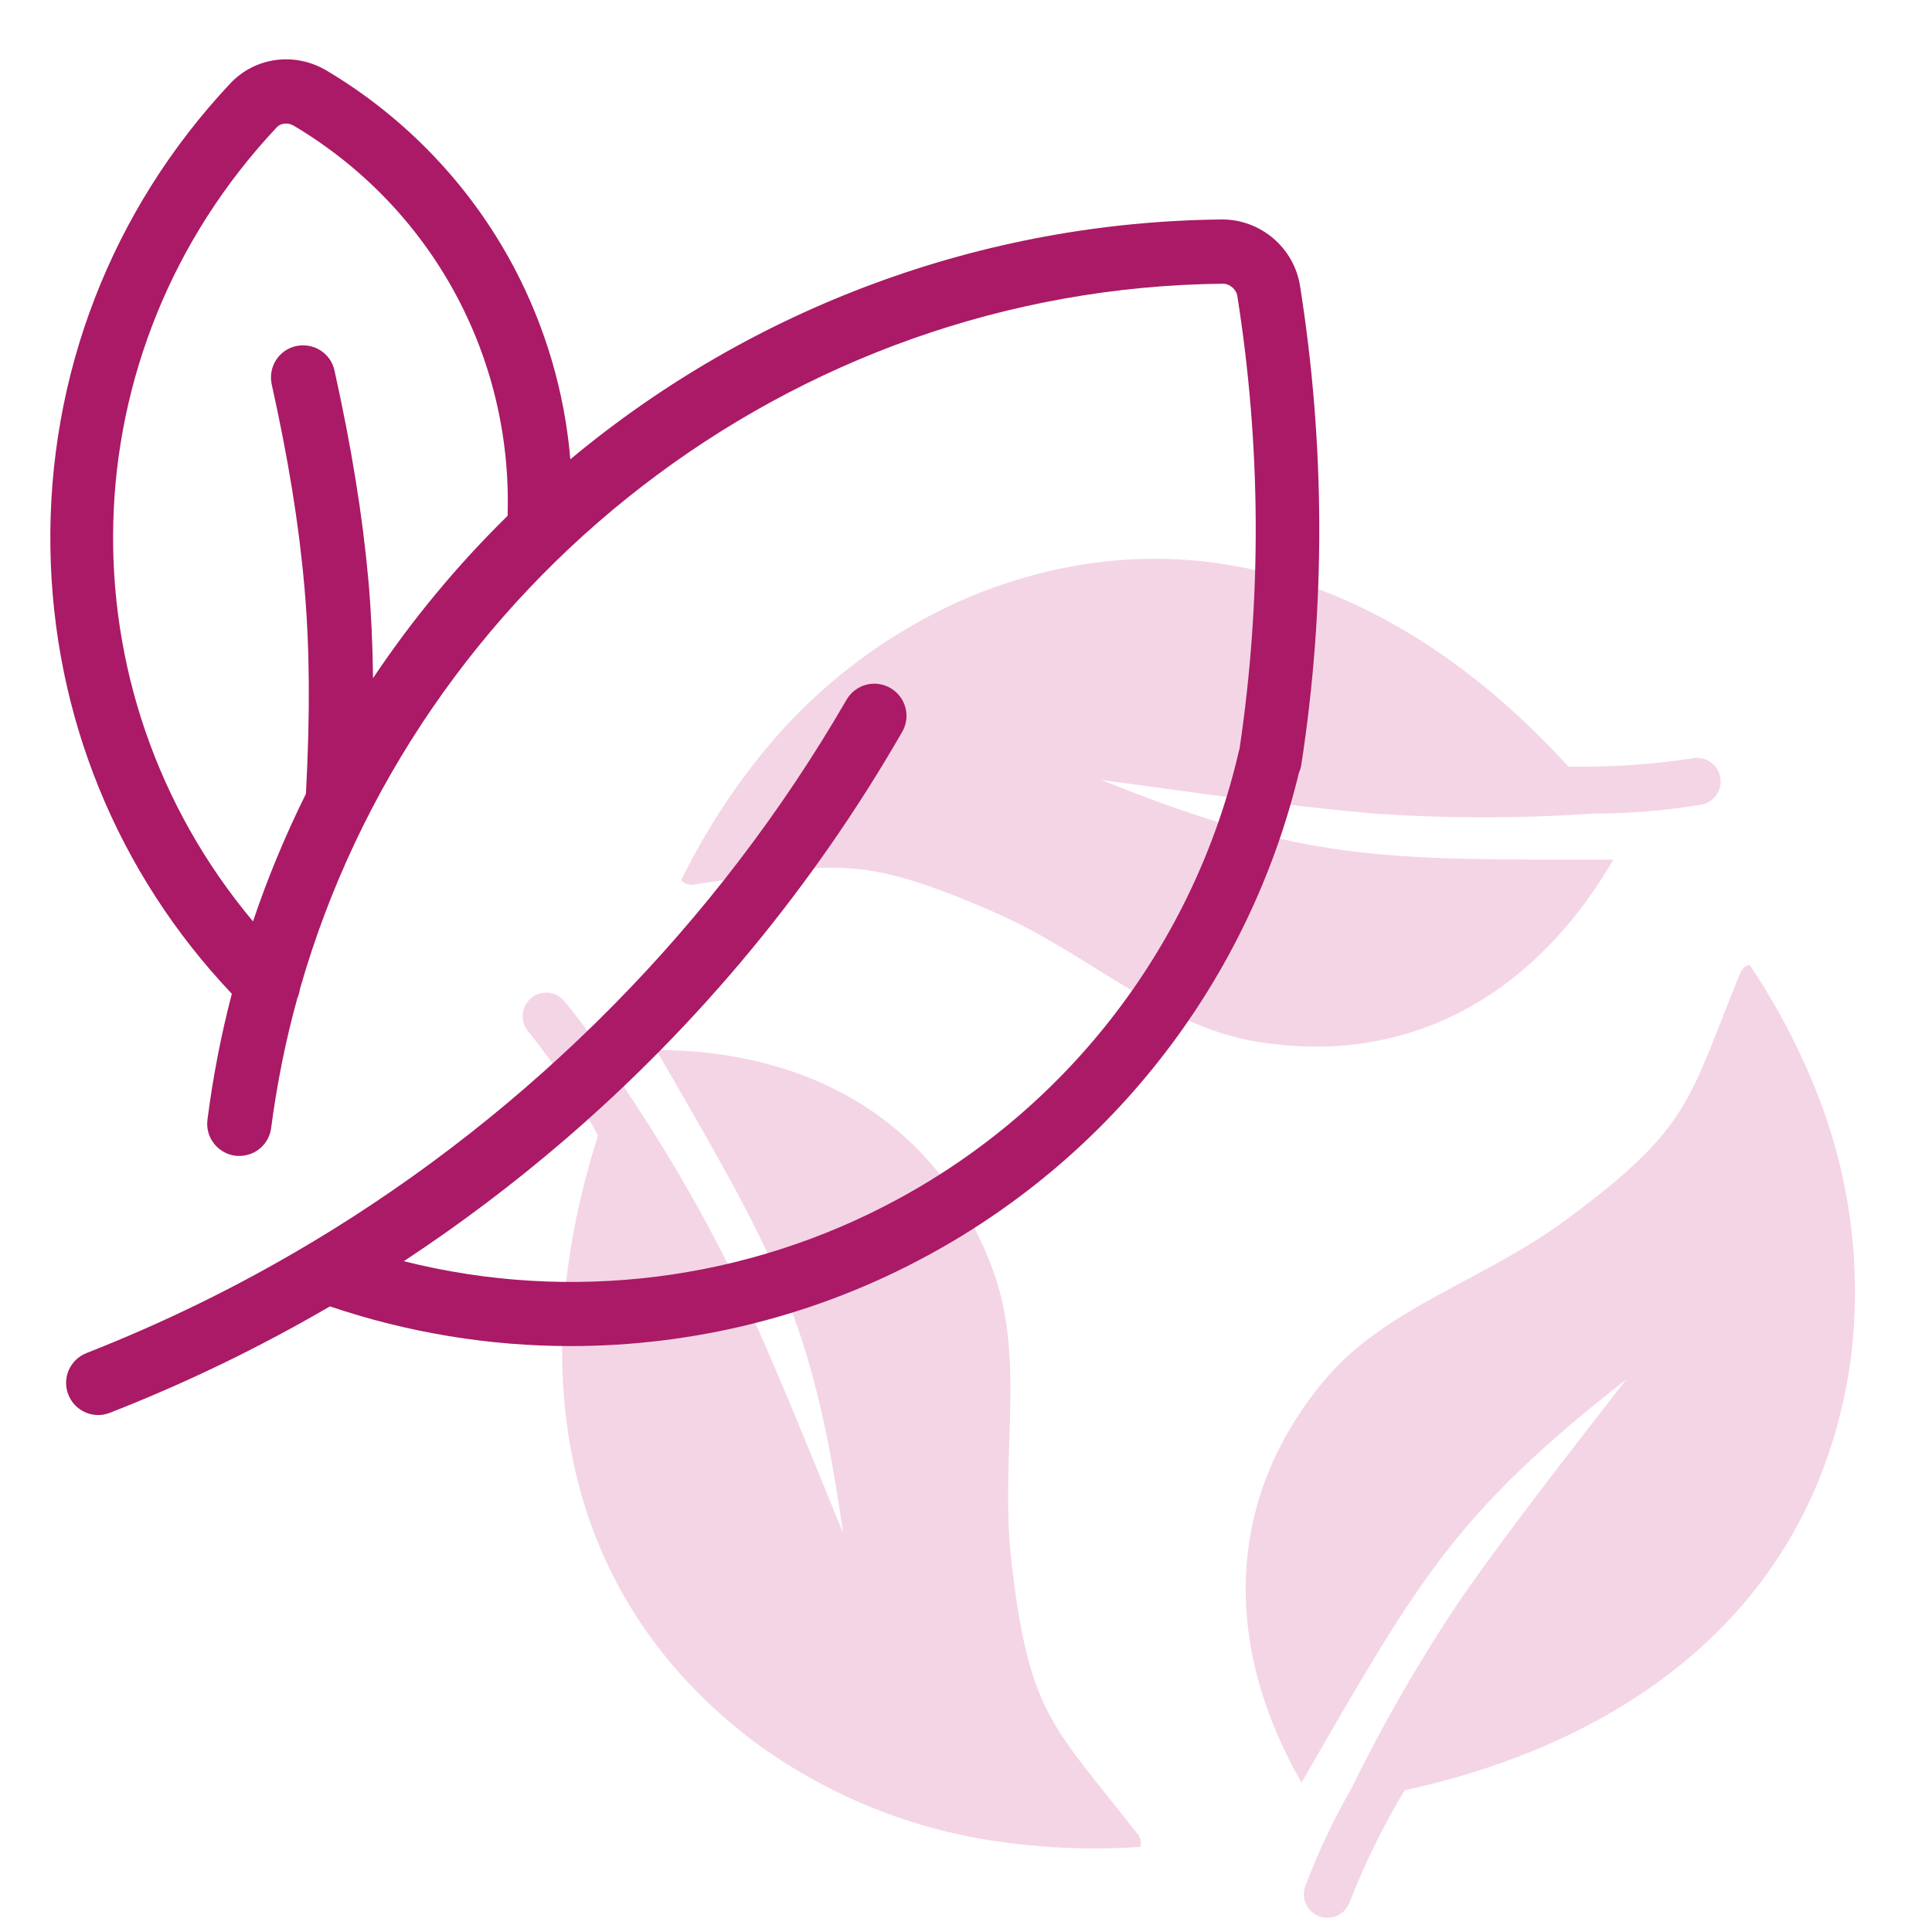
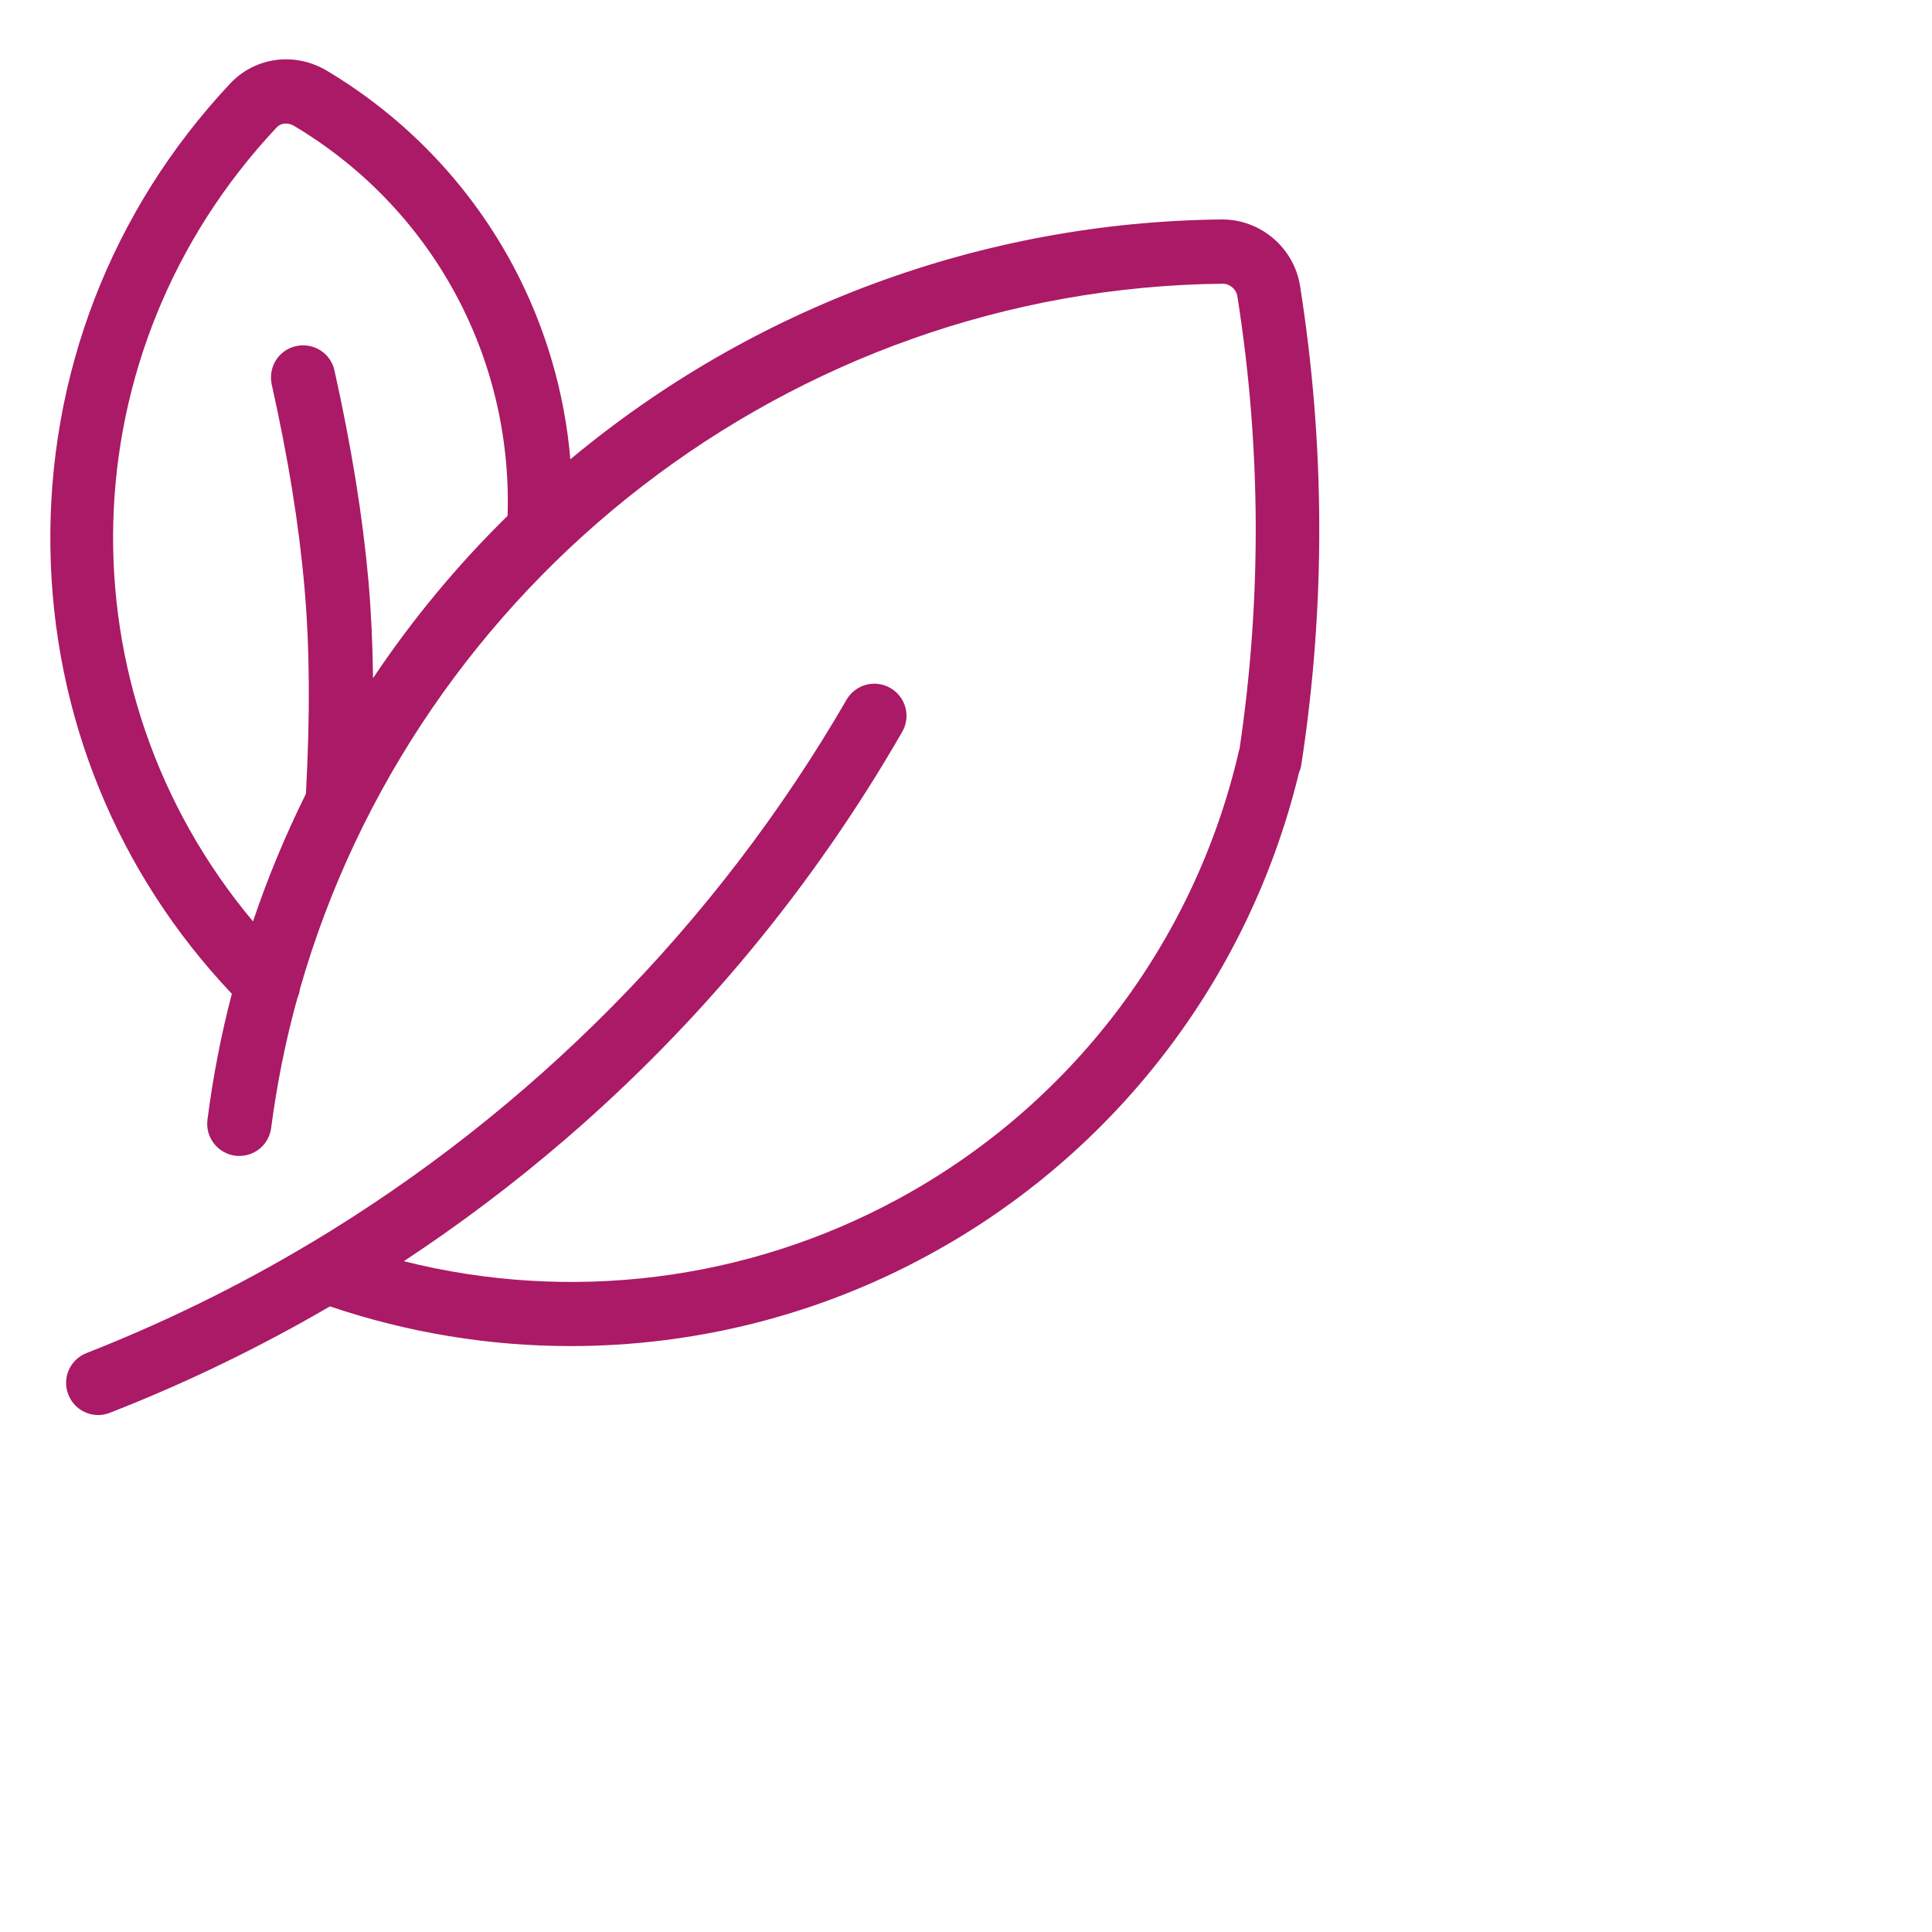
<svg xmlns="http://www.w3.org/2000/svg" width="73" height="73" viewBox="0 0 73 73" fill="none">
  <g clip-path="url(#clip0_1_552)">
-     <path fill-rule="evenodd" clip-rule="evenodd" d="M61.455 52.112C59.229 54.989 57.295 57.429 55.271 60.306C53.702 62.627 52.297 65.055 51.066 67.572C50.382 68.758 49.796 69.999 49.315 71.281C49.238 71.504 49.252 71.748 49.355 71.961C49.458 72.173 49.641 72.336 49.864 72.413C50.087 72.491 50.331 72.477 50.544 72.375C50.756 72.272 50.92 72.09 50.998 71.868C51.57 70.404 52.264 68.992 53.074 67.645C61.698 65.768 68.639 60.589 69.926 51.382C70.337 48.156 69.969 44.878 68.855 41.823C68.156 39.933 67.235 38.132 66.111 36.459C65.9 36.48 65.788 36.682 65.706 36.879C63.783 41.611 63.884 42.609 59.177 46.087C55.981 48.447 52.313 49.397 49.986 52.218C46.185 56.825 46.294 62.335 49.177 67.356C53.599 59.7 54.931 57.223 61.455 52.114V52.112ZM31.856 57.925C30.477 54.558 29.331 51.665 27.852 48.473C26.626 45.954 25.226 43.523 23.662 41.199C22.977 40.013 22.196 38.886 21.326 37.829C21.251 37.737 21.158 37.662 21.052 37.607C20.947 37.552 20.832 37.518 20.714 37.508C20.596 37.498 20.477 37.512 20.364 37.548C20.251 37.585 20.147 37.644 20.057 37.721C19.967 37.799 19.893 37.894 19.841 38C19.788 38.106 19.757 38.222 19.749 38.34C19.742 38.459 19.758 38.578 19.797 38.69C19.836 38.802 19.897 38.905 19.977 38.993C20.959 40.221 21.835 41.529 22.598 42.903C19.911 51.31 20.926 59.912 28.253 65.627C30.842 67.597 33.865 68.918 37.069 69.48C39.055 69.819 41.075 69.922 43.085 69.785C43.111 69.686 43.11 69.581 43.082 69.483C43.053 69.384 42.999 69.295 42.924 69.225C39.785 65.193 38.872 64.782 38.214 58.966C37.768 55.019 38.78 51.367 37.5 47.941C35.41 42.346 30.585 39.686 24.795 39.672C29.213 47.33 30.694 49.721 31.856 57.925ZM41.619 29.471C49.305 32.567 52.119 32.48 60.958 32.483C58.053 37.489 53.336 40.34 47.445 39.351C43.839 38.746 41.182 36.041 37.541 34.457C32.177 32.117 31.361 32.705 26.299 33.406C26.201 33.436 26.097 33.438 25.997 33.414C25.897 33.389 25.806 33.338 25.733 33.266C26.621 31.456 27.72 29.758 29.009 28.208C31.097 25.715 33.753 23.759 36.752 22.502C45.369 19.014 53.322 22.436 59.26 28.966C60.832 28.994 62.403 28.889 63.957 28.651C64.072 28.63 64.19 28.631 64.305 28.654C64.419 28.678 64.528 28.724 64.625 28.79C64.722 28.856 64.805 28.94 64.869 29.038C64.933 29.136 64.978 29.245 64.999 29.36C65.021 29.475 65.02 29.593 64.997 29.708C64.973 29.823 64.927 29.931 64.861 30.028C64.795 30.125 64.711 30.208 64.613 30.272C64.515 30.337 64.406 30.381 64.291 30.403C62.94 30.627 61.573 30.74 60.204 30.74C57.409 30.932 54.604 30.93 51.809 30.732C48.305 30.415 45.224 29.959 41.619 29.471Z" fill="#F4D5E5" />
    <path d="M49.121 10.799C48.893 9.364 47.636 8.293 46.187 8.293C46.179 8.293 46.165 8.293 46.158 8.293C37.146 8.385 28.455 11.599 21.55 17.355C21.336 14.827 20.614 12.363 19.422 10.106C17.794 7.029 15.344 4.458 12.352 2.673C11.145 1.951 9.639 2.151 8.696 3.158C4.211 7.935 1.798 14.177 1.905 20.732C2.005 27.045 4.433 32.986 8.76 37.55C8.353 39.106 8.046 40.692 7.839 42.306C7.753 42.97 8.217 43.577 8.889 43.669C8.939 43.676 8.996 43.676 9.046 43.676C9.646 43.676 10.167 43.234 10.245 42.62C10.467 40.941 10.795 39.299 11.238 37.707C11.288 37.599 11.317 37.492 11.331 37.378C15.708 22.032 29.862 10.892 46.201 10.72C46.201 10.72 46.201 10.72 46.208 10.72C46.465 10.72 46.708 10.928 46.751 11.178C47.65 16.855 47.679 22.61 46.836 28.295C46.822 28.337 46.808 28.38 46.801 28.423C45.123 35.629 40.438 41.784 33.932 45.305C28.198 48.418 21.521 49.232 15.258 47.654C17.372 46.262 19.4 44.733 21.336 43.069C26.441 38.678 30.733 33.486 34.09 27.652C34.425 27.074 34.225 26.331 33.64 25.995C33.061 25.66 32.319 25.86 31.983 26.445C27.084 34.907 20.079 41.977 11.752 46.961C11.717 46.976 11.688 46.997 11.652 47.019C8.982 48.611 6.182 49.982 3.269 51.125C2.647 51.367 2.333 52.074 2.583 52.696C2.769 53.174 3.226 53.467 3.711 53.467C3.861 53.467 4.011 53.438 4.154 53.381C7.039 52.253 9.81 50.91 12.466 49.361C15.423 50.361 18.493 50.861 21.557 50.861C26.227 50.861 30.876 49.711 35.061 47.433C42.102 43.619 47.2 36.978 49.079 29.202C49.121 29.102 49.157 28.994 49.172 28.88C50.093 22.882 50.071 16.798 49.121 10.799ZM14.095 25.624C14.08 24.324 14.023 23.117 13.923 21.961C13.702 19.49 13.28 16.89 12.638 13.998C12.495 13.341 11.845 12.934 11.188 13.077C10.531 13.22 10.124 13.87 10.267 14.527C10.888 17.312 11.295 19.811 11.502 22.175C11.702 24.439 11.724 26.931 11.559 29.994C10.788 31.551 10.117 33.158 9.56 34.815C2.248 26.088 2.497 13.284 10.453 4.815C10.61 4.643 10.881 4.622 11.102 4.751C16.308 7.85 19.372 13.463 19.179 19.49C17.265 21.368 15.566 23.424 14.095 25.624Z" fill="#AA1A66" />
  </g>
  <defs>
    <clipPath id="clip0_1_552">
      <rect width="72" height="72" fill="white" transform="translate(0.1 0.463)" />
    </clipPath>
  </defs>
</svg>